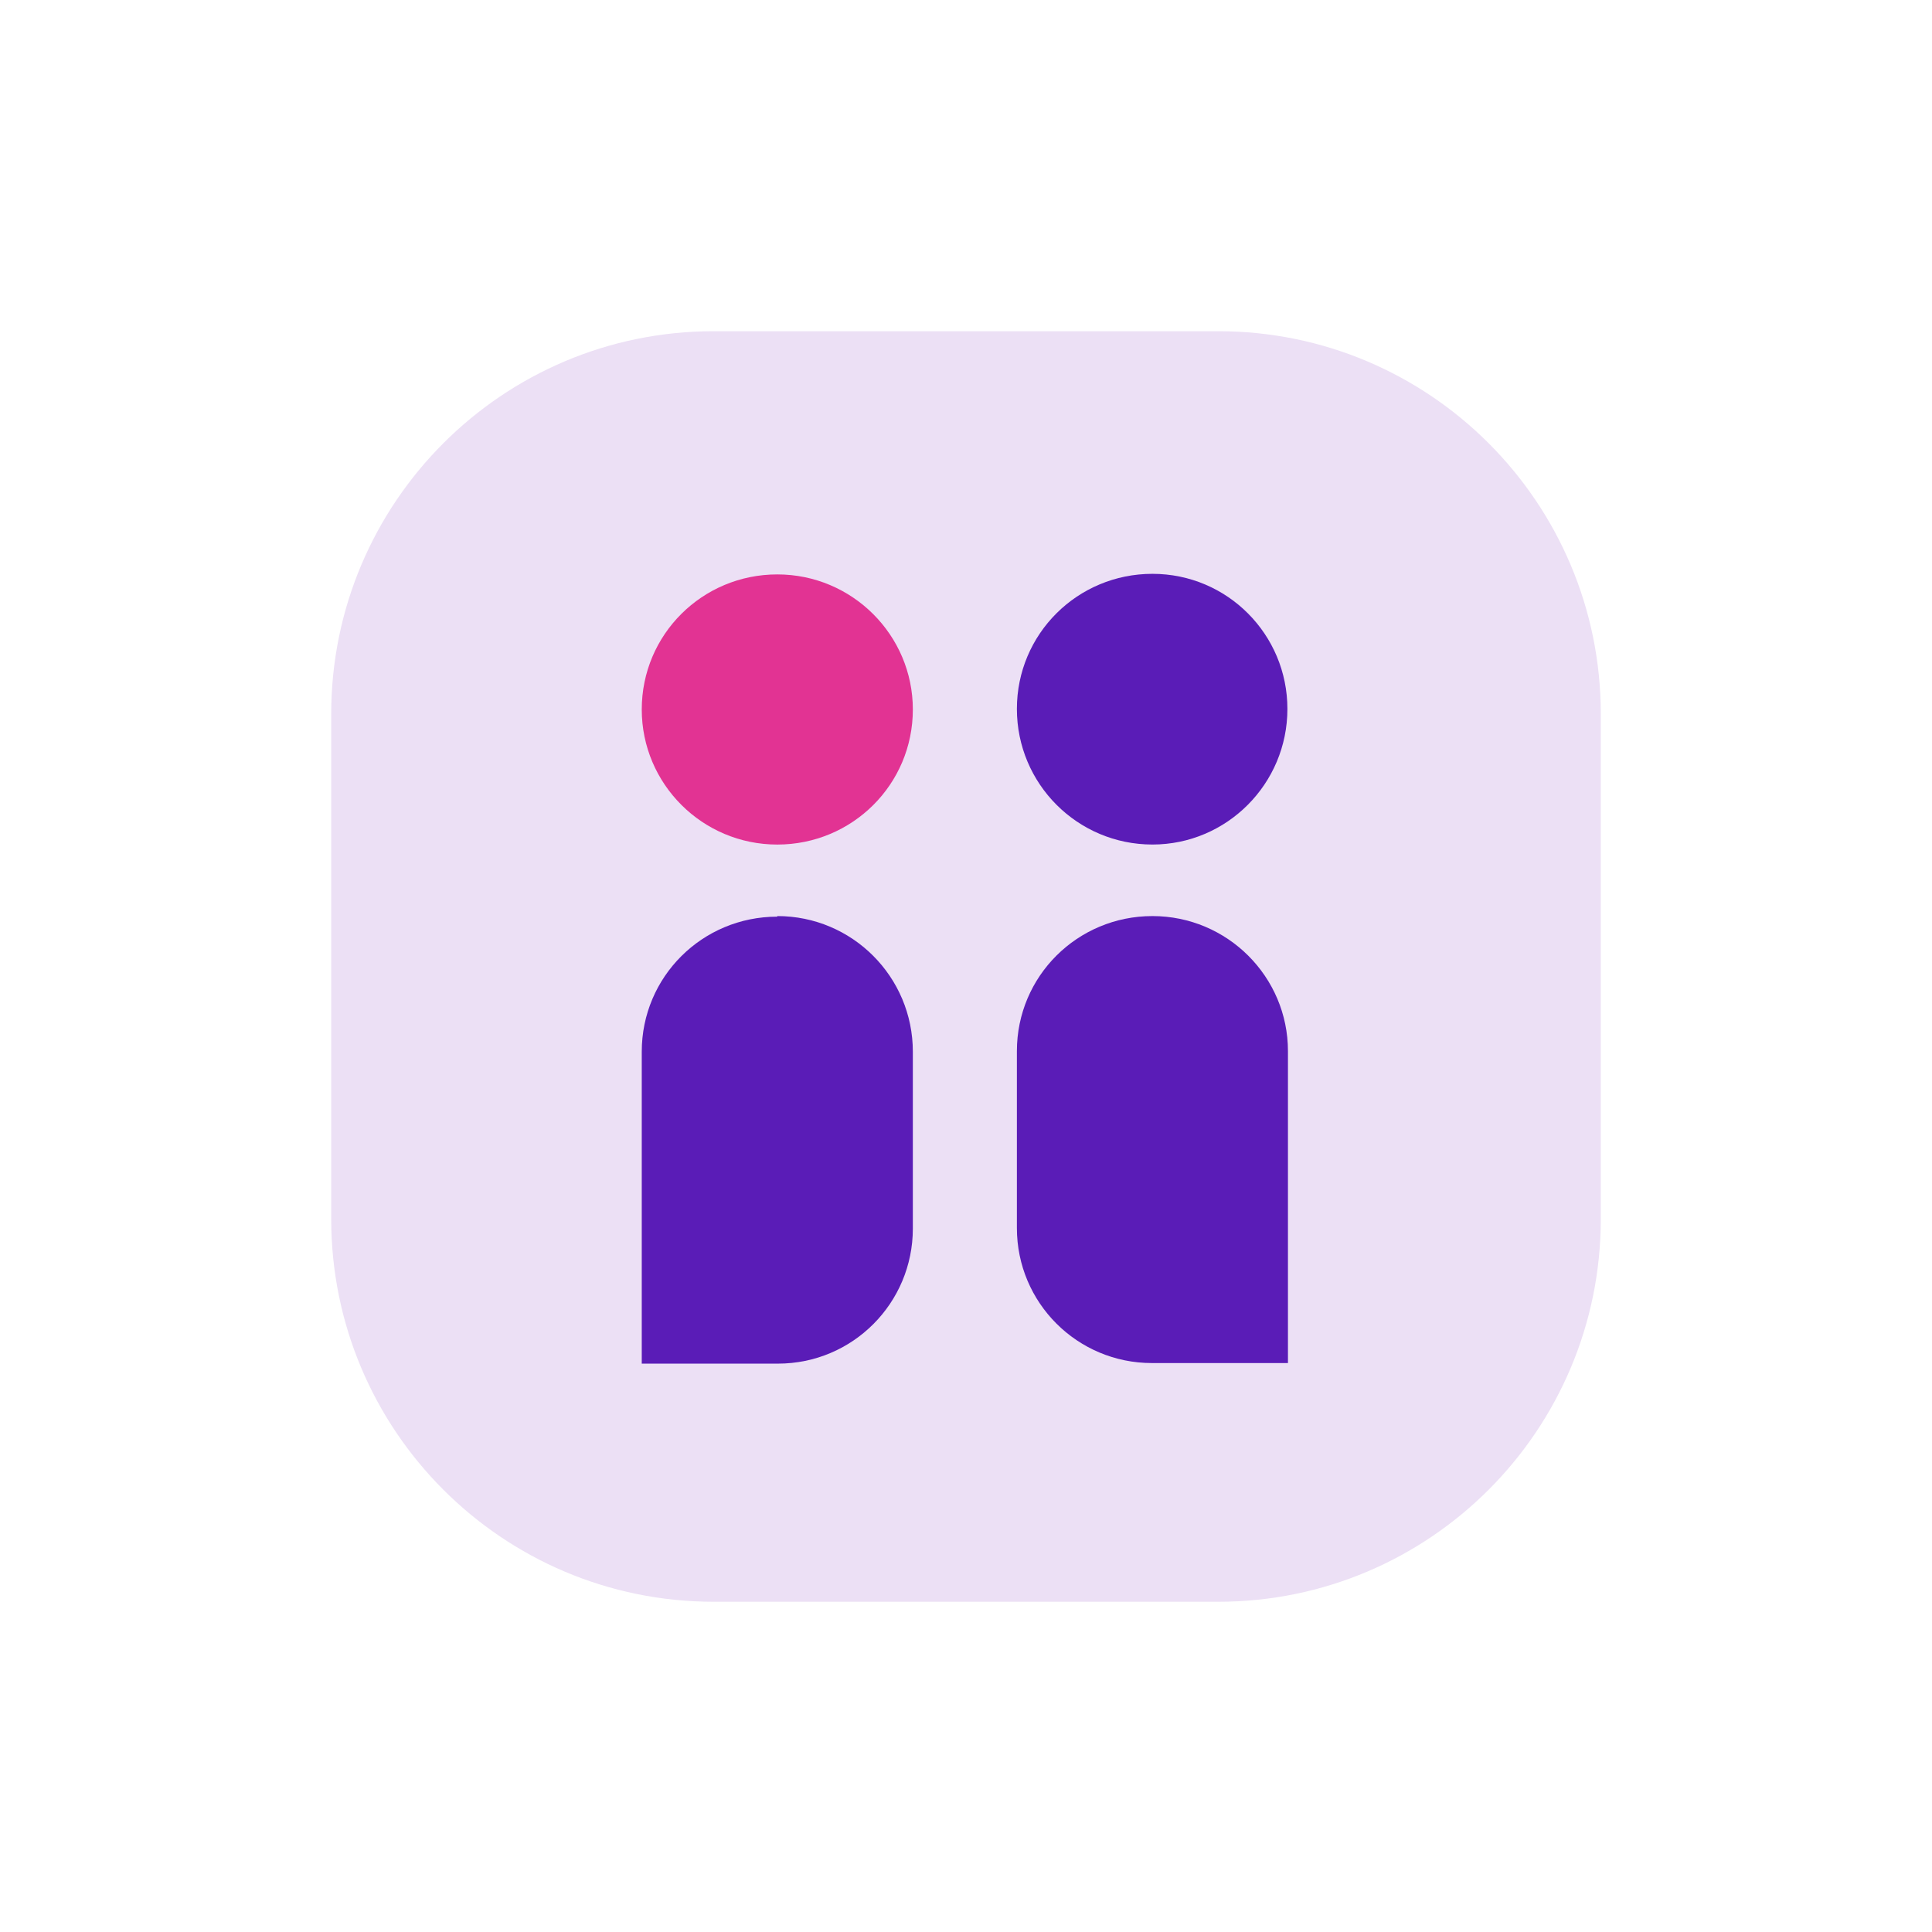
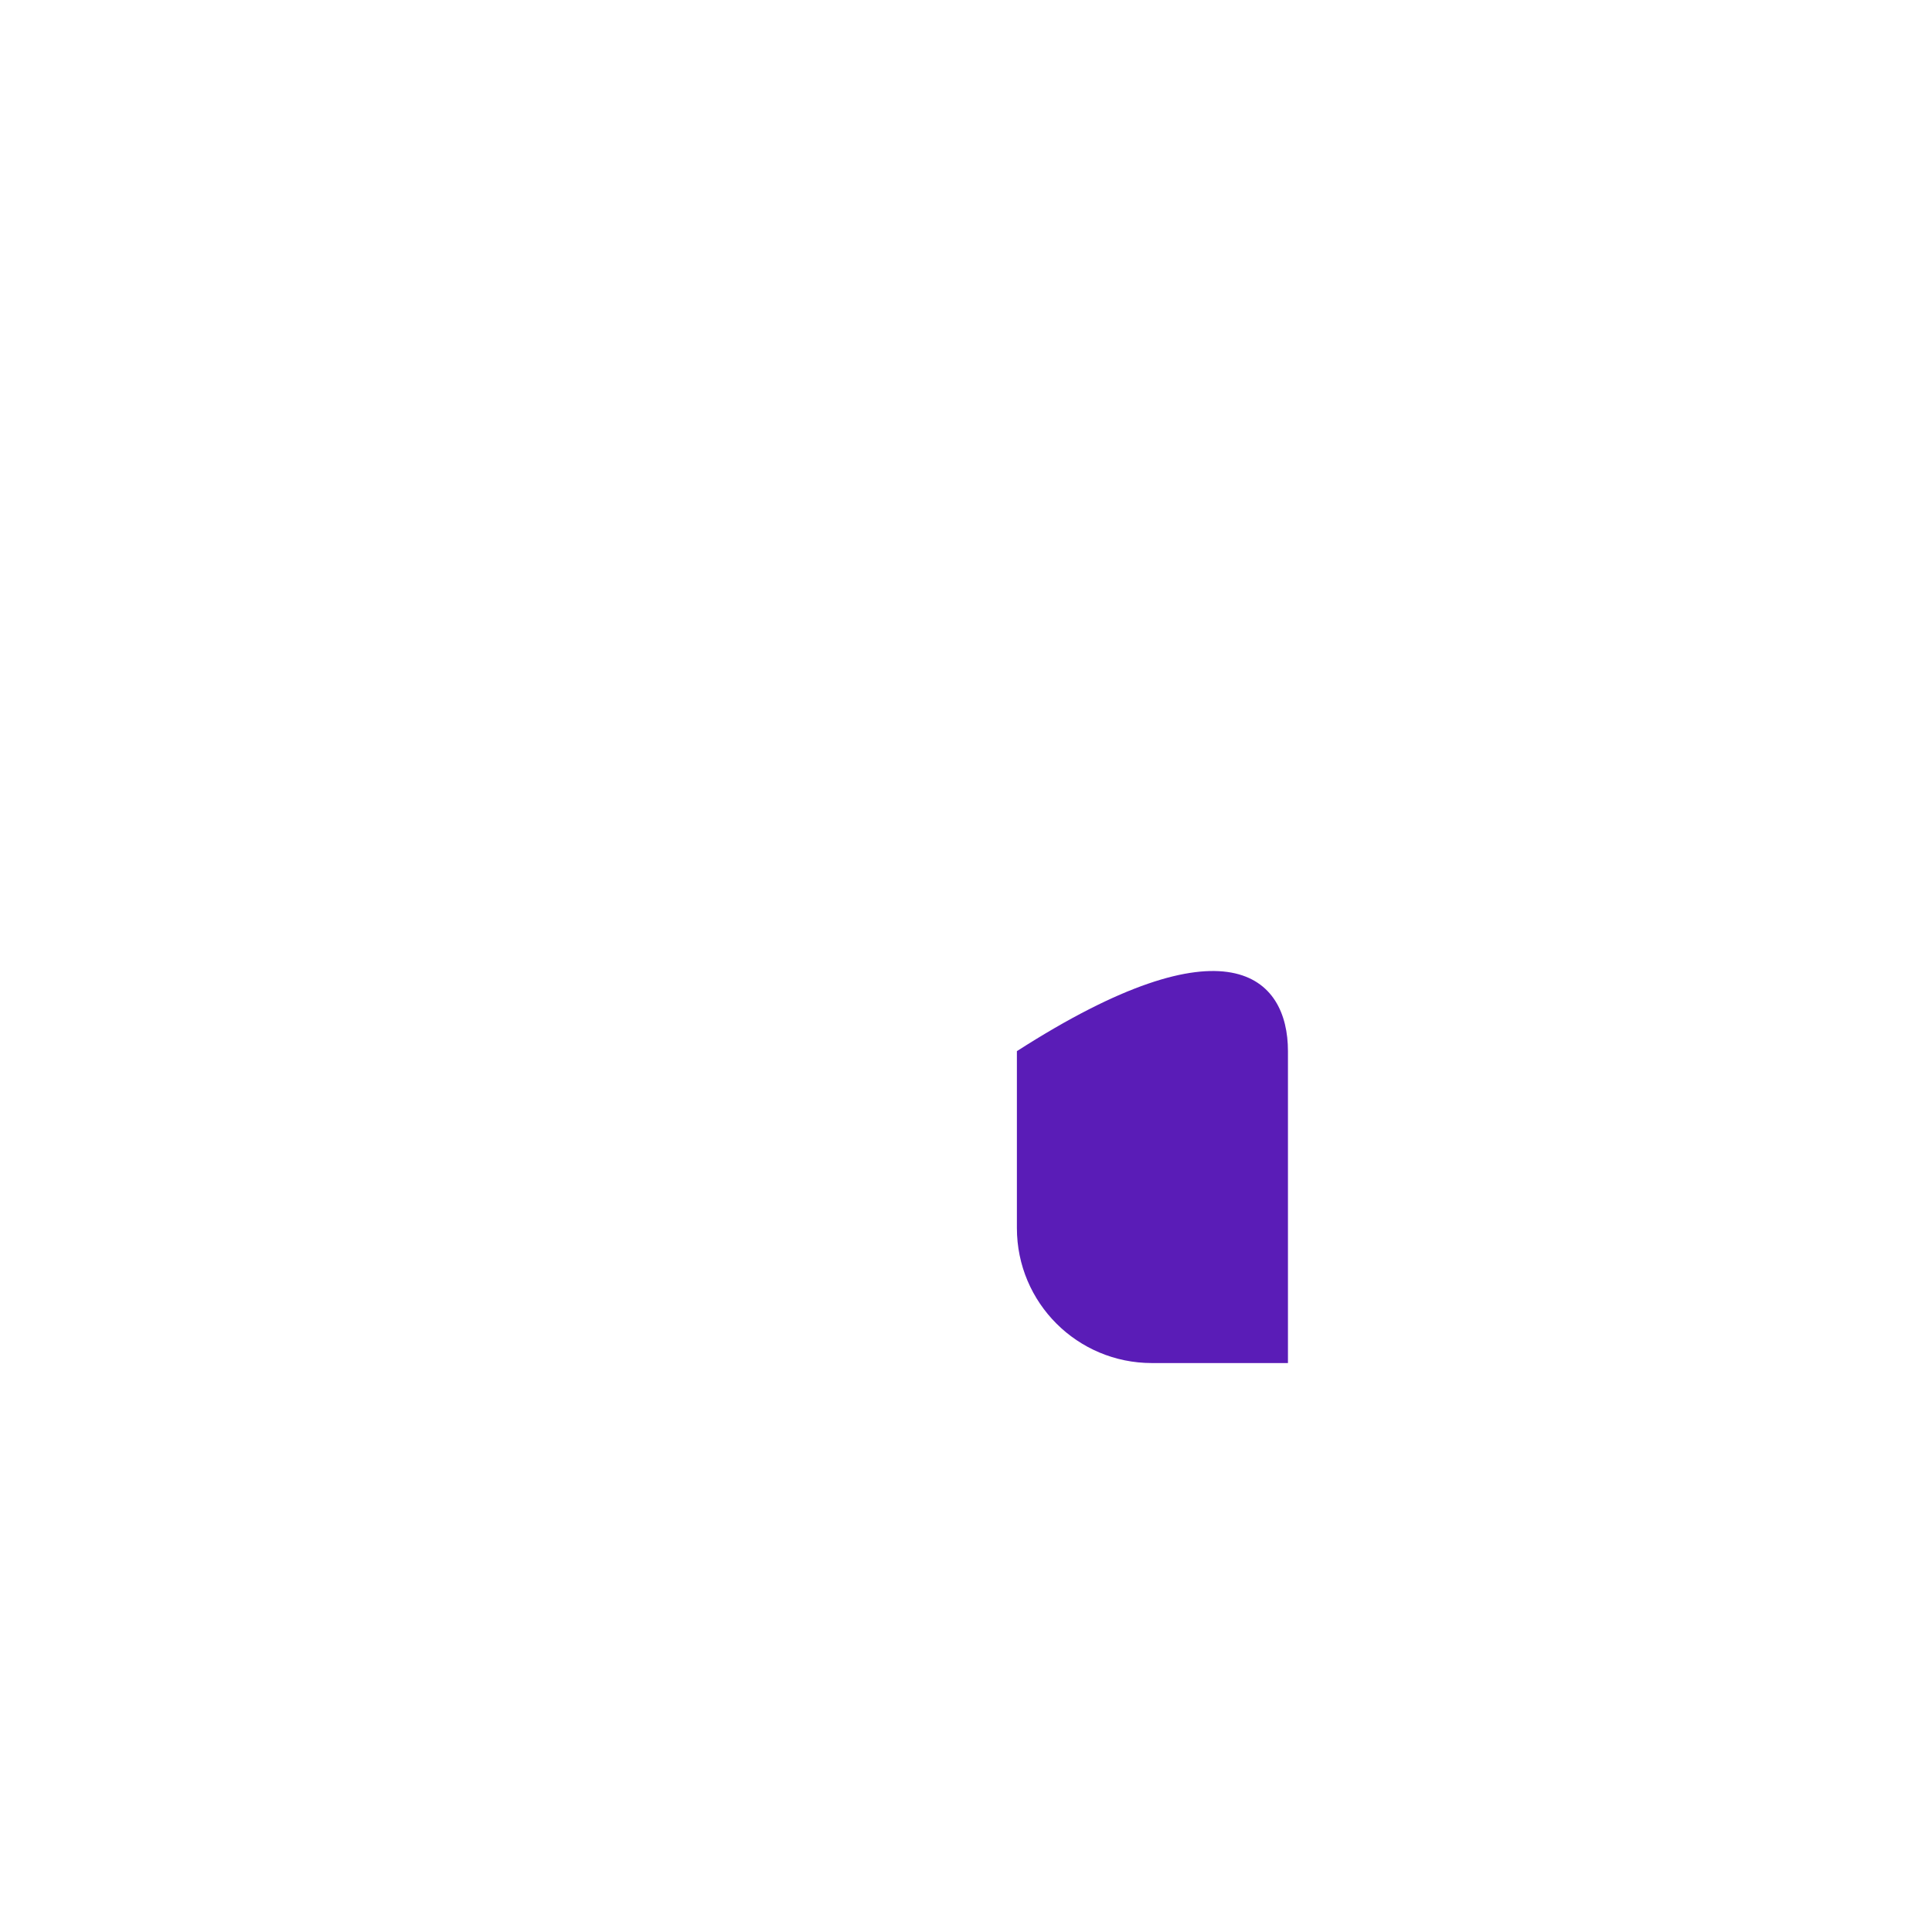
<svg xmlns="http://www.w3.org/2000/svg" width="70" height="70" viewBox="0 0 70 70" fill="none">
-   <rect width="70" height="70" fill="white" />
-   <path d="M44.138 12H25.862C18.206 12 12 18.211 12 25.873V44.162C12 51.824 18.206 58.035 25.862 58.035H44.138C51.794 58.035 58 51.824 58 44.162V25.873C58 18.211 51.794 12 44.138 12Z" fill="#ECE0F5" />
-   <path d="M28.163 33.191C30.877 33.191 33.074 35.389 33.074 38.106V44.513C33.074 47.209 30.898 49.407 28.183 49.407H23.252V38.106C23.252 35.389 25.448 33.212 28.163 33.212V33.191Z" fill="#5A1CB7" />
-   <path d="M28.163 30.6C25.448 30.6 23.252 28.402 23.252 25.706C23.252 22.99 25.448 20.812 28.163 20.812C30.877 20.812 33.074 23.011 33.074 25.706C33.074 28.423 30.877 30.6 28.163 30.6Z" fill="#E23393" />
-   <path d="M46.645 49.386H41.734C39.04 49.386 36.844 47.209 36.844 44.493V38.085C36.844 35.369 39.04 33.191 41.755 33.191C44.469 33.191 46.665 35.389 46.665 38.085V49.386H46.645Z" fill="#5A1CB7" />
-   <path d="M41.755 20.791C44.469 20.791 46.645 22.989 46.645 25.685C46.645 28.401 44.448 30.599 41.755 30.599C39.04 30.599 36.844 28.401 36.844 25.685C36.844 22.968 39.04 20.791 41.755 20.791Z" fill="#5A1CB7" />
+   <path d="M46.645 49.386H41.734C39.04 49.386 36.844 47.209 36.844 44.493V38.085C44.469 33.191 46.665 35.389 46.665 38.085V49.386H46.645Z" fill="#5A1CB7" />
</svg>